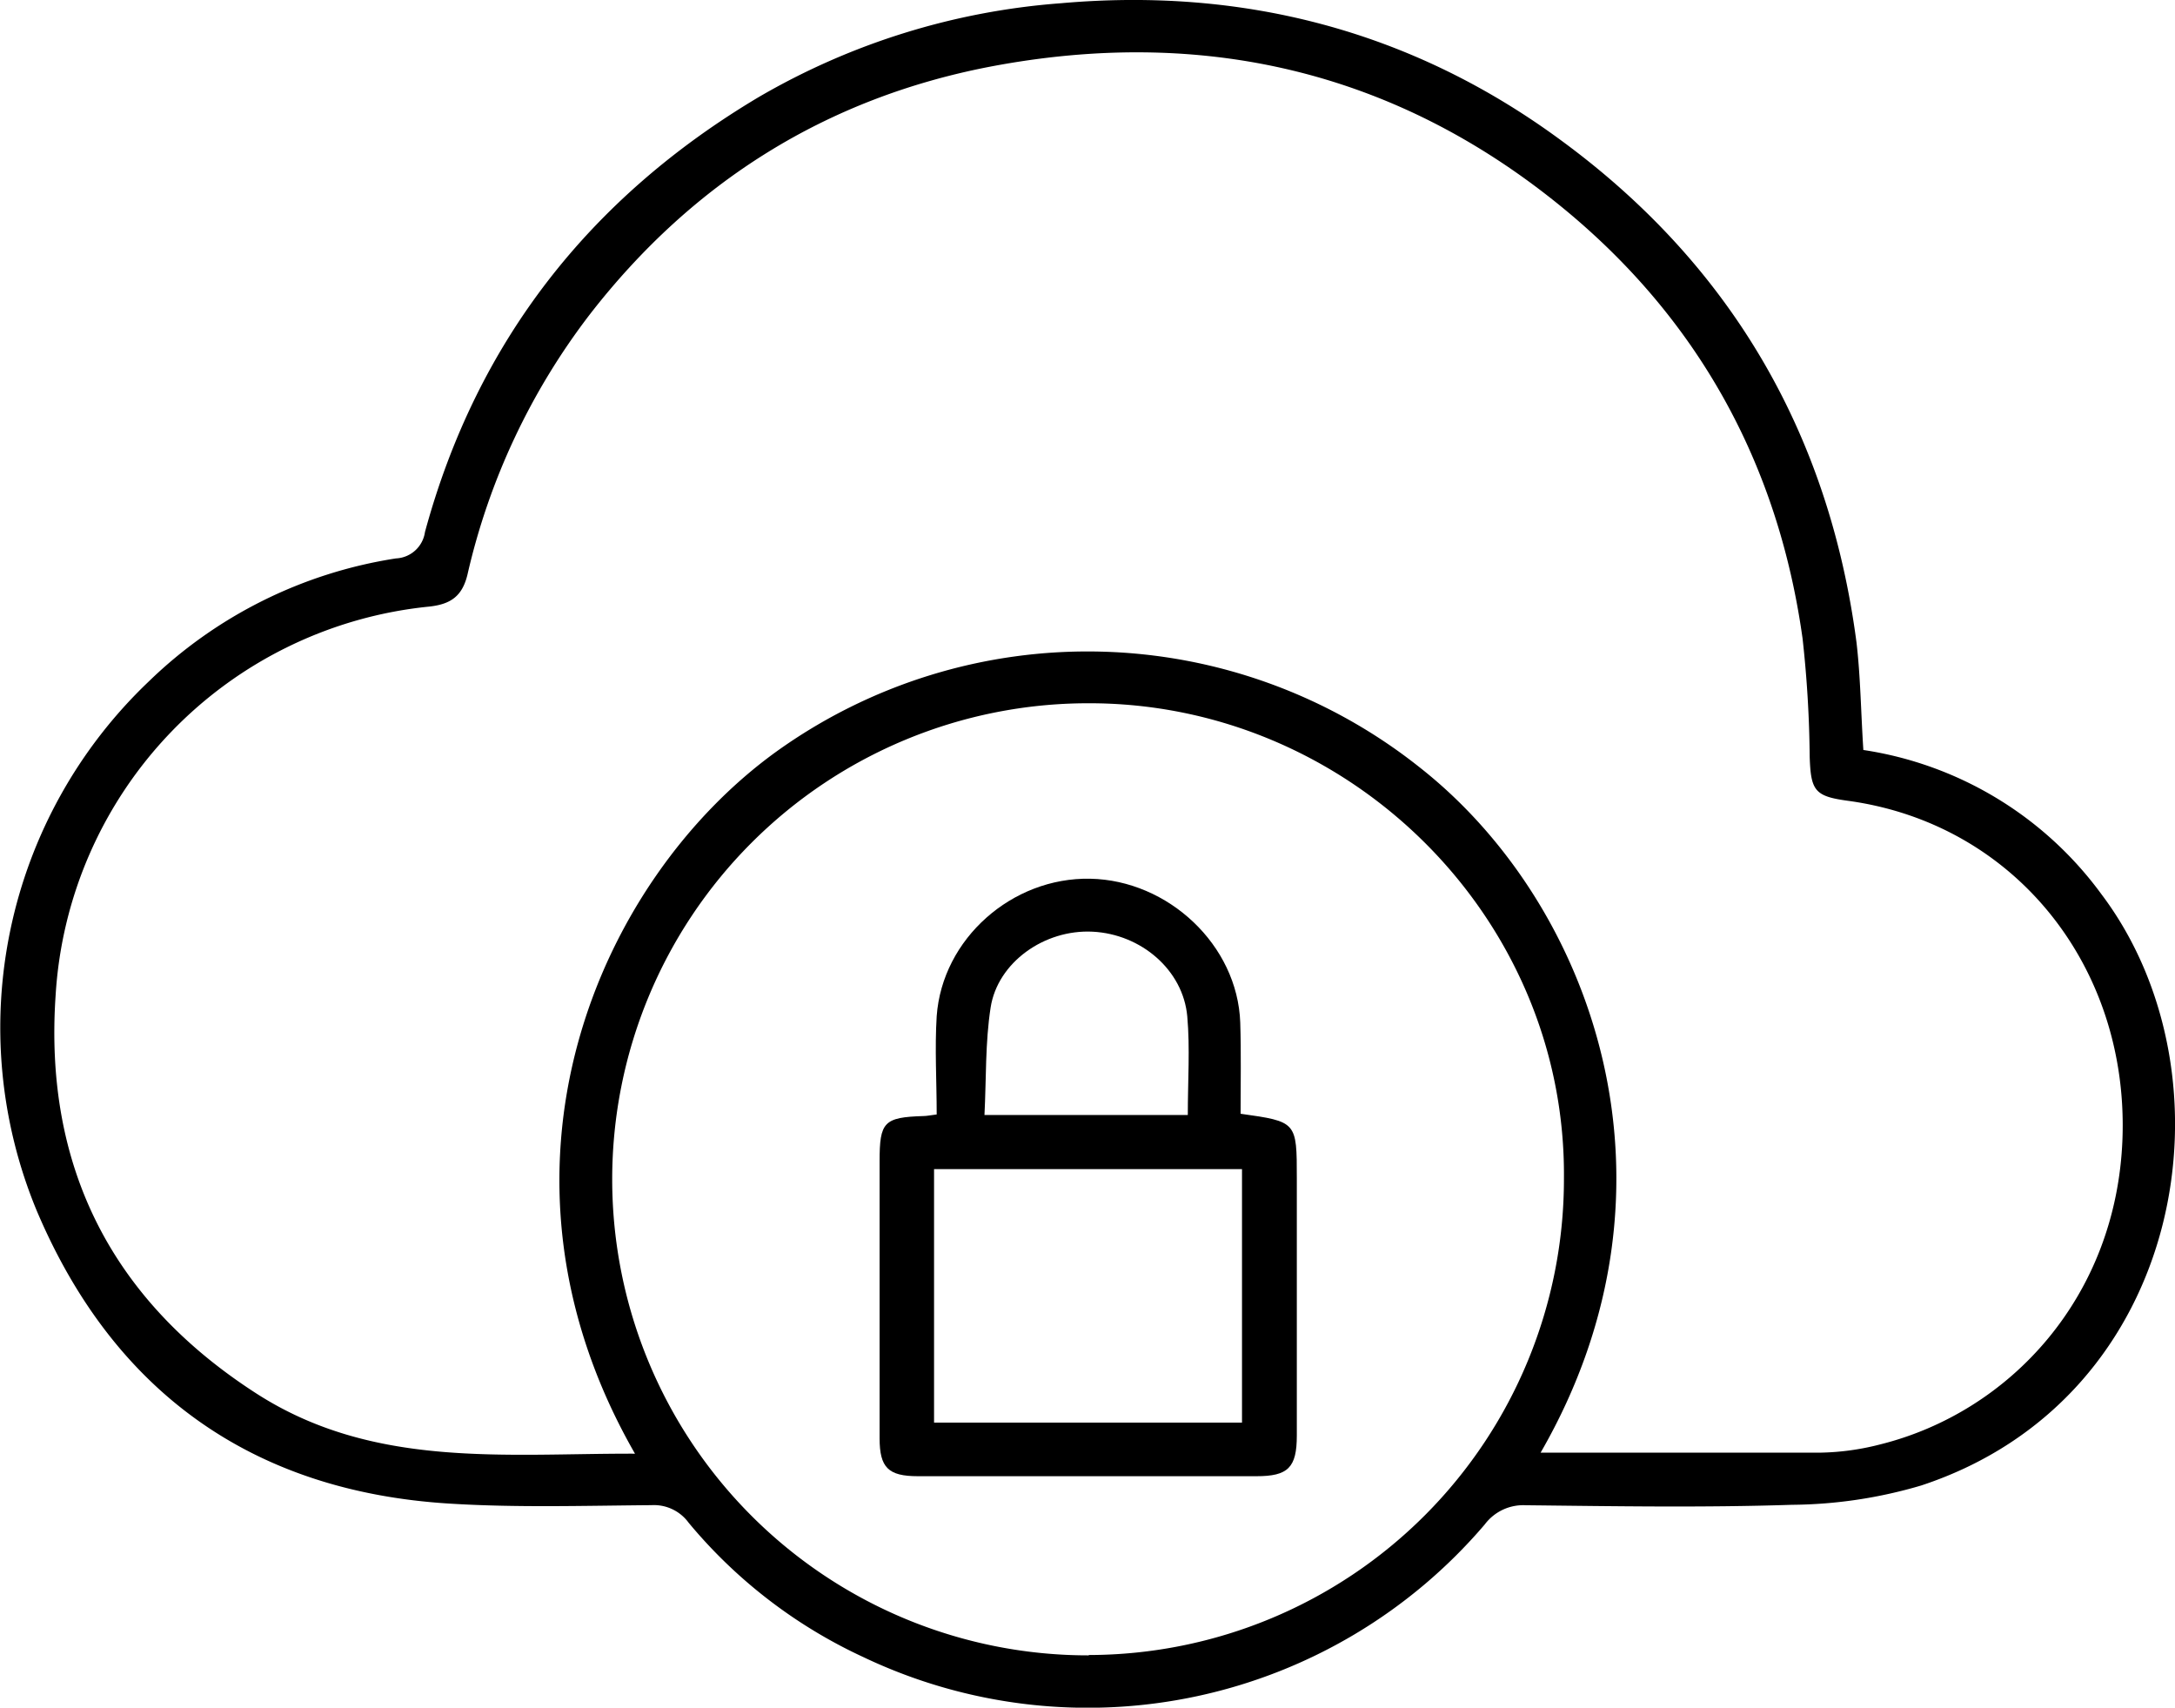
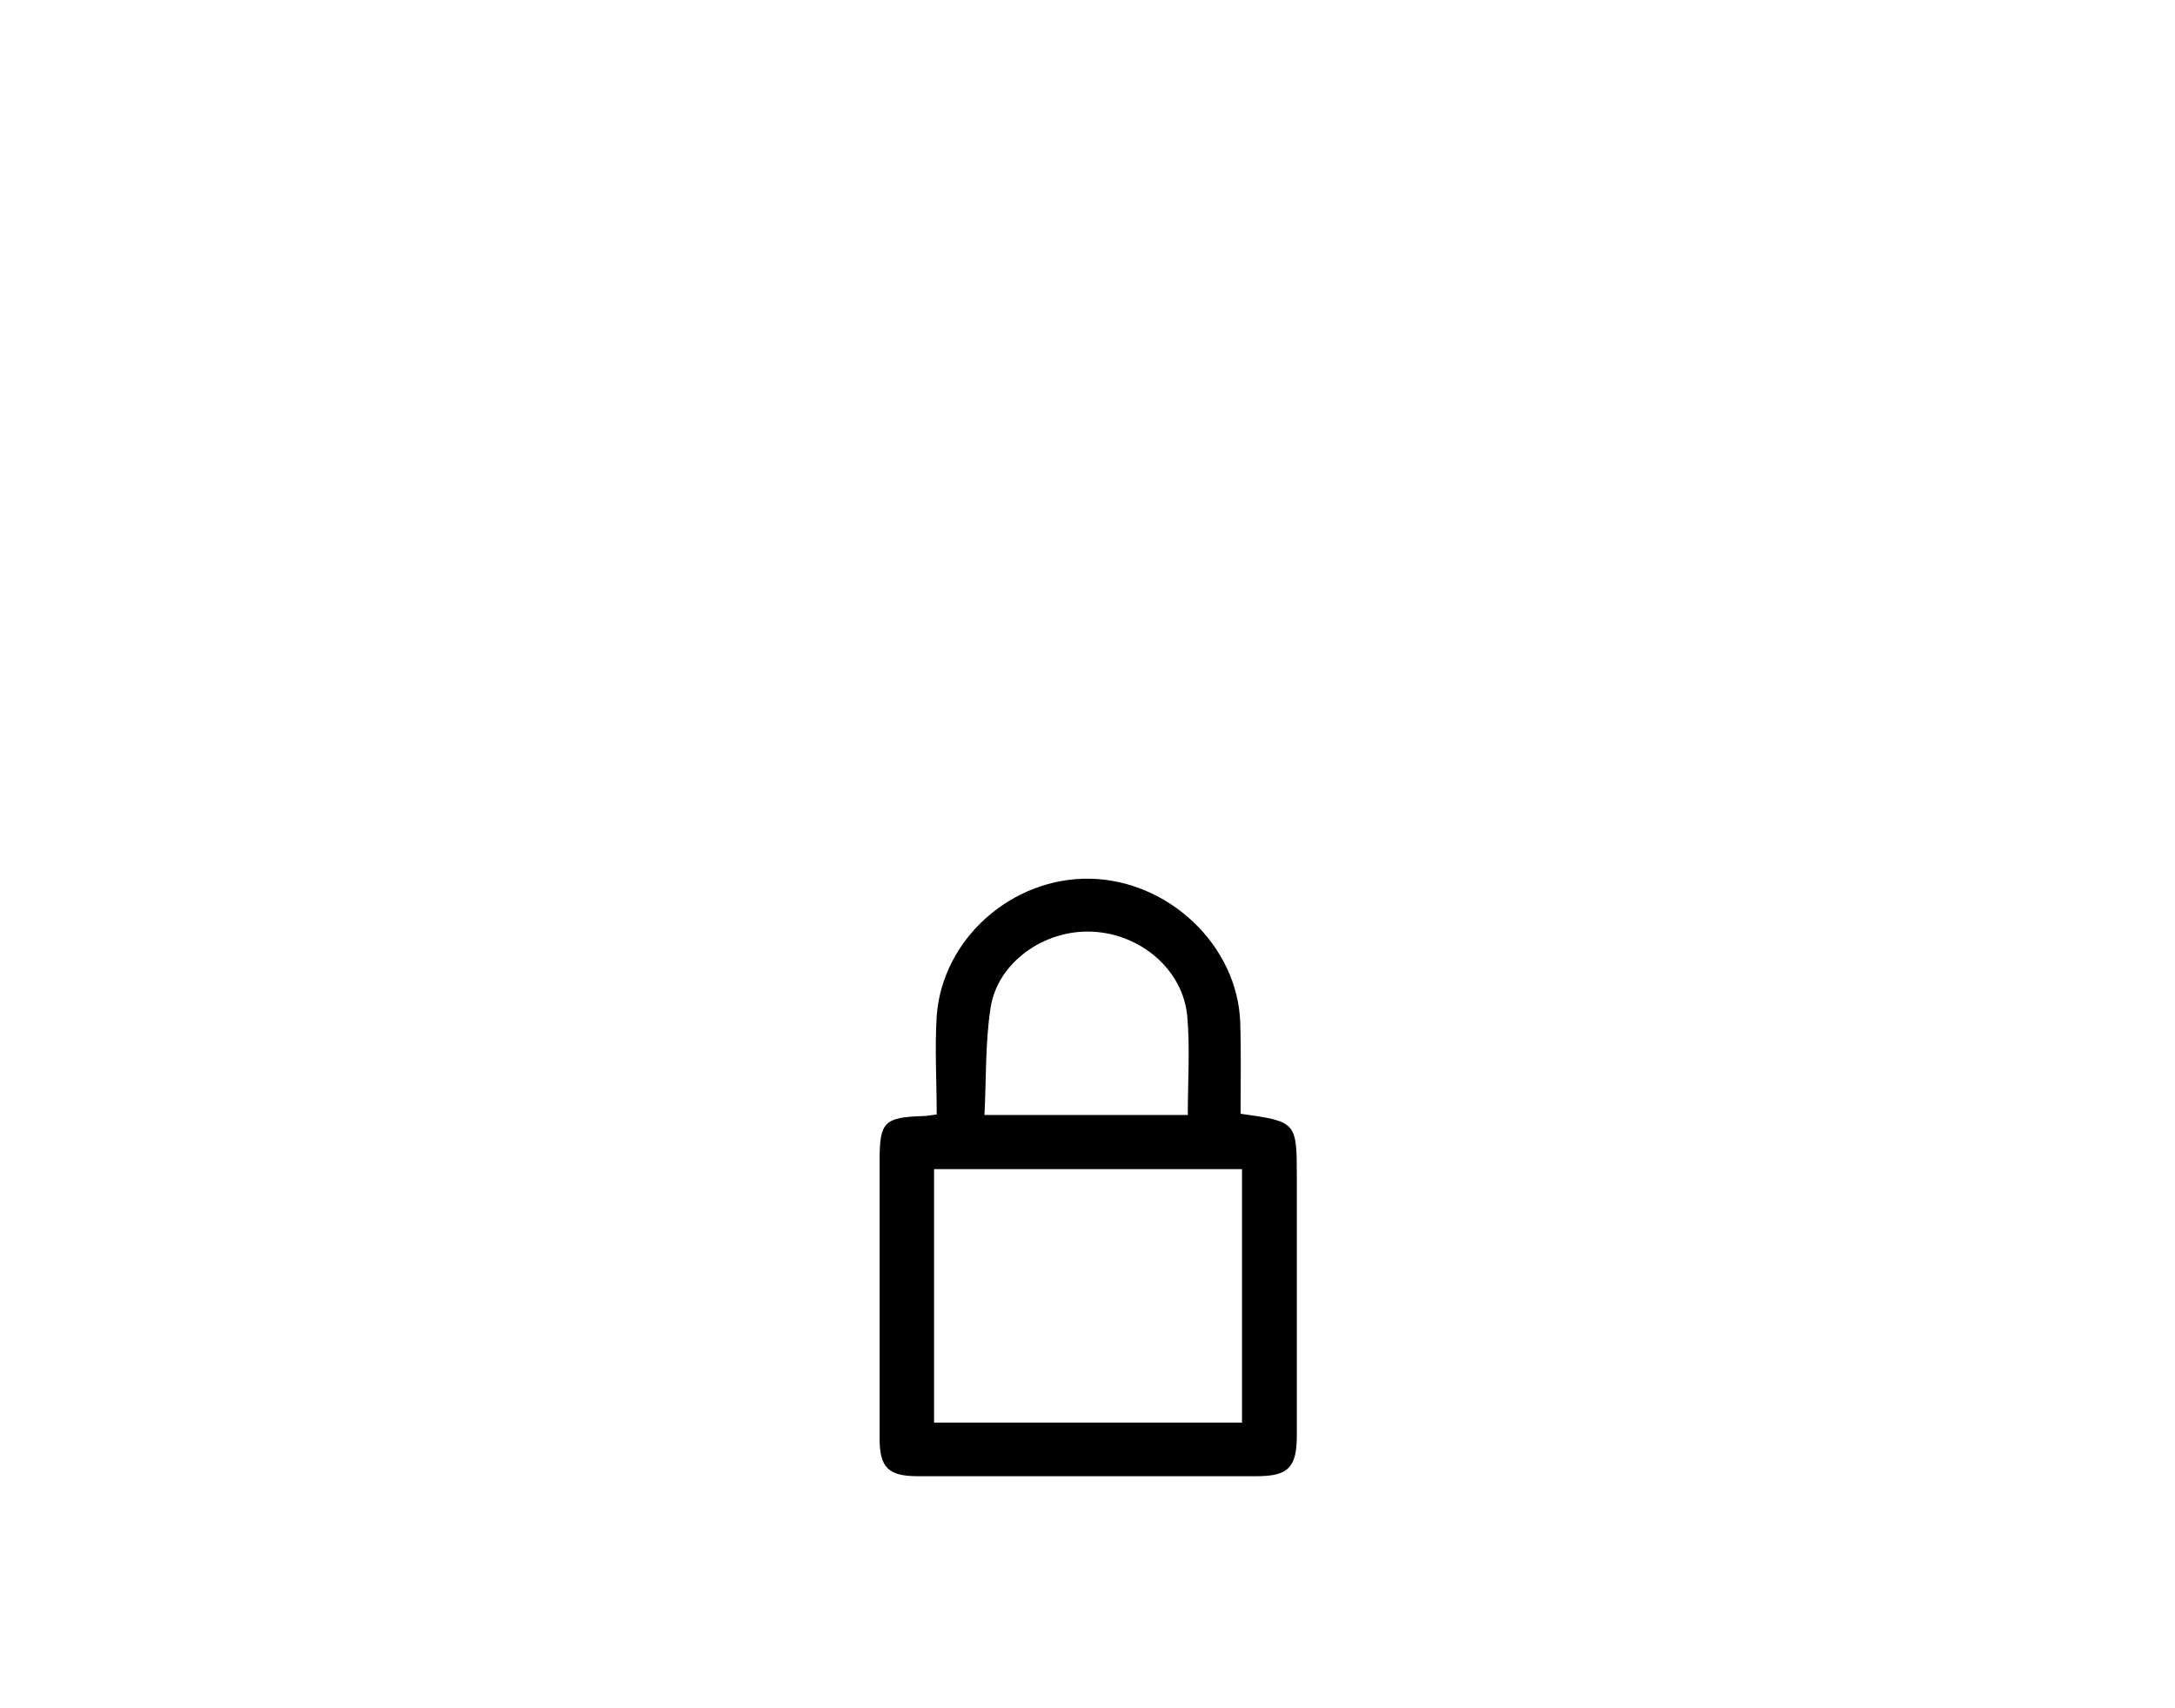
<svg xmlns="http://www.w3.org/2000/svg" viewBox="0 0 247.2 194.06">
  <title>ManagedCloud0</title>
  <g id="Layer_2" data-name="Layer 2">
    <g id="Layer_1-2" data-name="Layer 1">
-       <path d="M211.78,85.23a41.09,41.09,0,0,1,27.05,16.38c15.58,20.62,9.79,57.21-20.46,67.2a53.09,53.09,0,0,1-14.72,2.2c-10.07.33-20.16.16-30.24.05a5.46,5.46,0,0,0-4.65,2.17,59.3,59.3,0,0,1-70.65,15.08,56.77,56.77,0,0,1-19.84-15.26,4.88,4.88,0,0,0-4.22-2c-7.66.06-15.35.3-23-.18-22.44-1.39-38.2-12.77-46.89-33.32A54.29,54.29,0,0,1,16.86,77.49,51.65,51.65,0,0,1,45,63.46a3.49,3.49,0,0,0,3.3-3c5.88-21.64,18.74-38,37.92-49.42A80,80,0,0,1,120.55.37c20.84-1.85,40,3.18,56.79,15.52C196.63,30,207.87,49.19,211,73,211.46,76.93,211.5,80.94,211.78,85.23ZM175.1,165.08c10.79,0,21.35,0,31.92,0a29,29,0,0,0,6.66-.93c14.78-3.68,26.9-16.79,27.55-34.76C241.93,109.87,229,93.58,210,91c-3.74-.51-4.19-1.13-4.32-5a131,131,0,0,0-.81-13.45c-2.77-19.83-11.87-36.35-27.34-49C158.51,8,136.56,3,112.56,7.57c-18.64,3.58-33.83,13.1-45.5,28.13A76.54,76.54,0,0,0,53.13,65.3c-.59,2.45-1.9,3.36-4.31,3.63a47.26,47.26,0,0,0-42.5,44.21C5,132.61,12.69,147.78,29.17,158.38c13.29,8.54,28.17,6.78,43,6.82C53.57,132.81,68.06,100,88.2,85.44a60.66,60.66,0,0,1,73.22,1.82C180.93,102.64,192.68,134.61,175.1,165.08Zm-51.35,23a54.09,54.09,0,0,0,54-54.16c.26-29.67-24.41-54.09-54.12-54a54.1,54.1,0,1,0,.1,108.2Z" />
      <path d="M141,126.57c6.39.9,6.39.9,6.39,7.33q0,14.63,0,29.24c0,3.65-1,4.62-4.58,4.62q-19.25,0-38.49,0c-3.39,0-4.34-1-4.35-4.29q0-15.75,0-31.5c0-4.47.48-5,5-5.14.32,0,.64-.07,1.49-.18,0-3.75-.23-7.49,0-11.18.64-8.8,8.57-15.78,17.44-15.61s16.75,7.53,17.06,16.34C141.07,119.67,141,123.15,141,126.57Zm-34.84,6.29v28.81h35V132.86ZM135,126.71c0-3.92.26-7.58-.06-11.2-.47-5.27-5.24-9.35-10.75-9.63s-10.8,3.5-11.6,8.61c-.62,4-.49,8.05-.7,12.22Z" />
    </g>
  </g>
</svg>